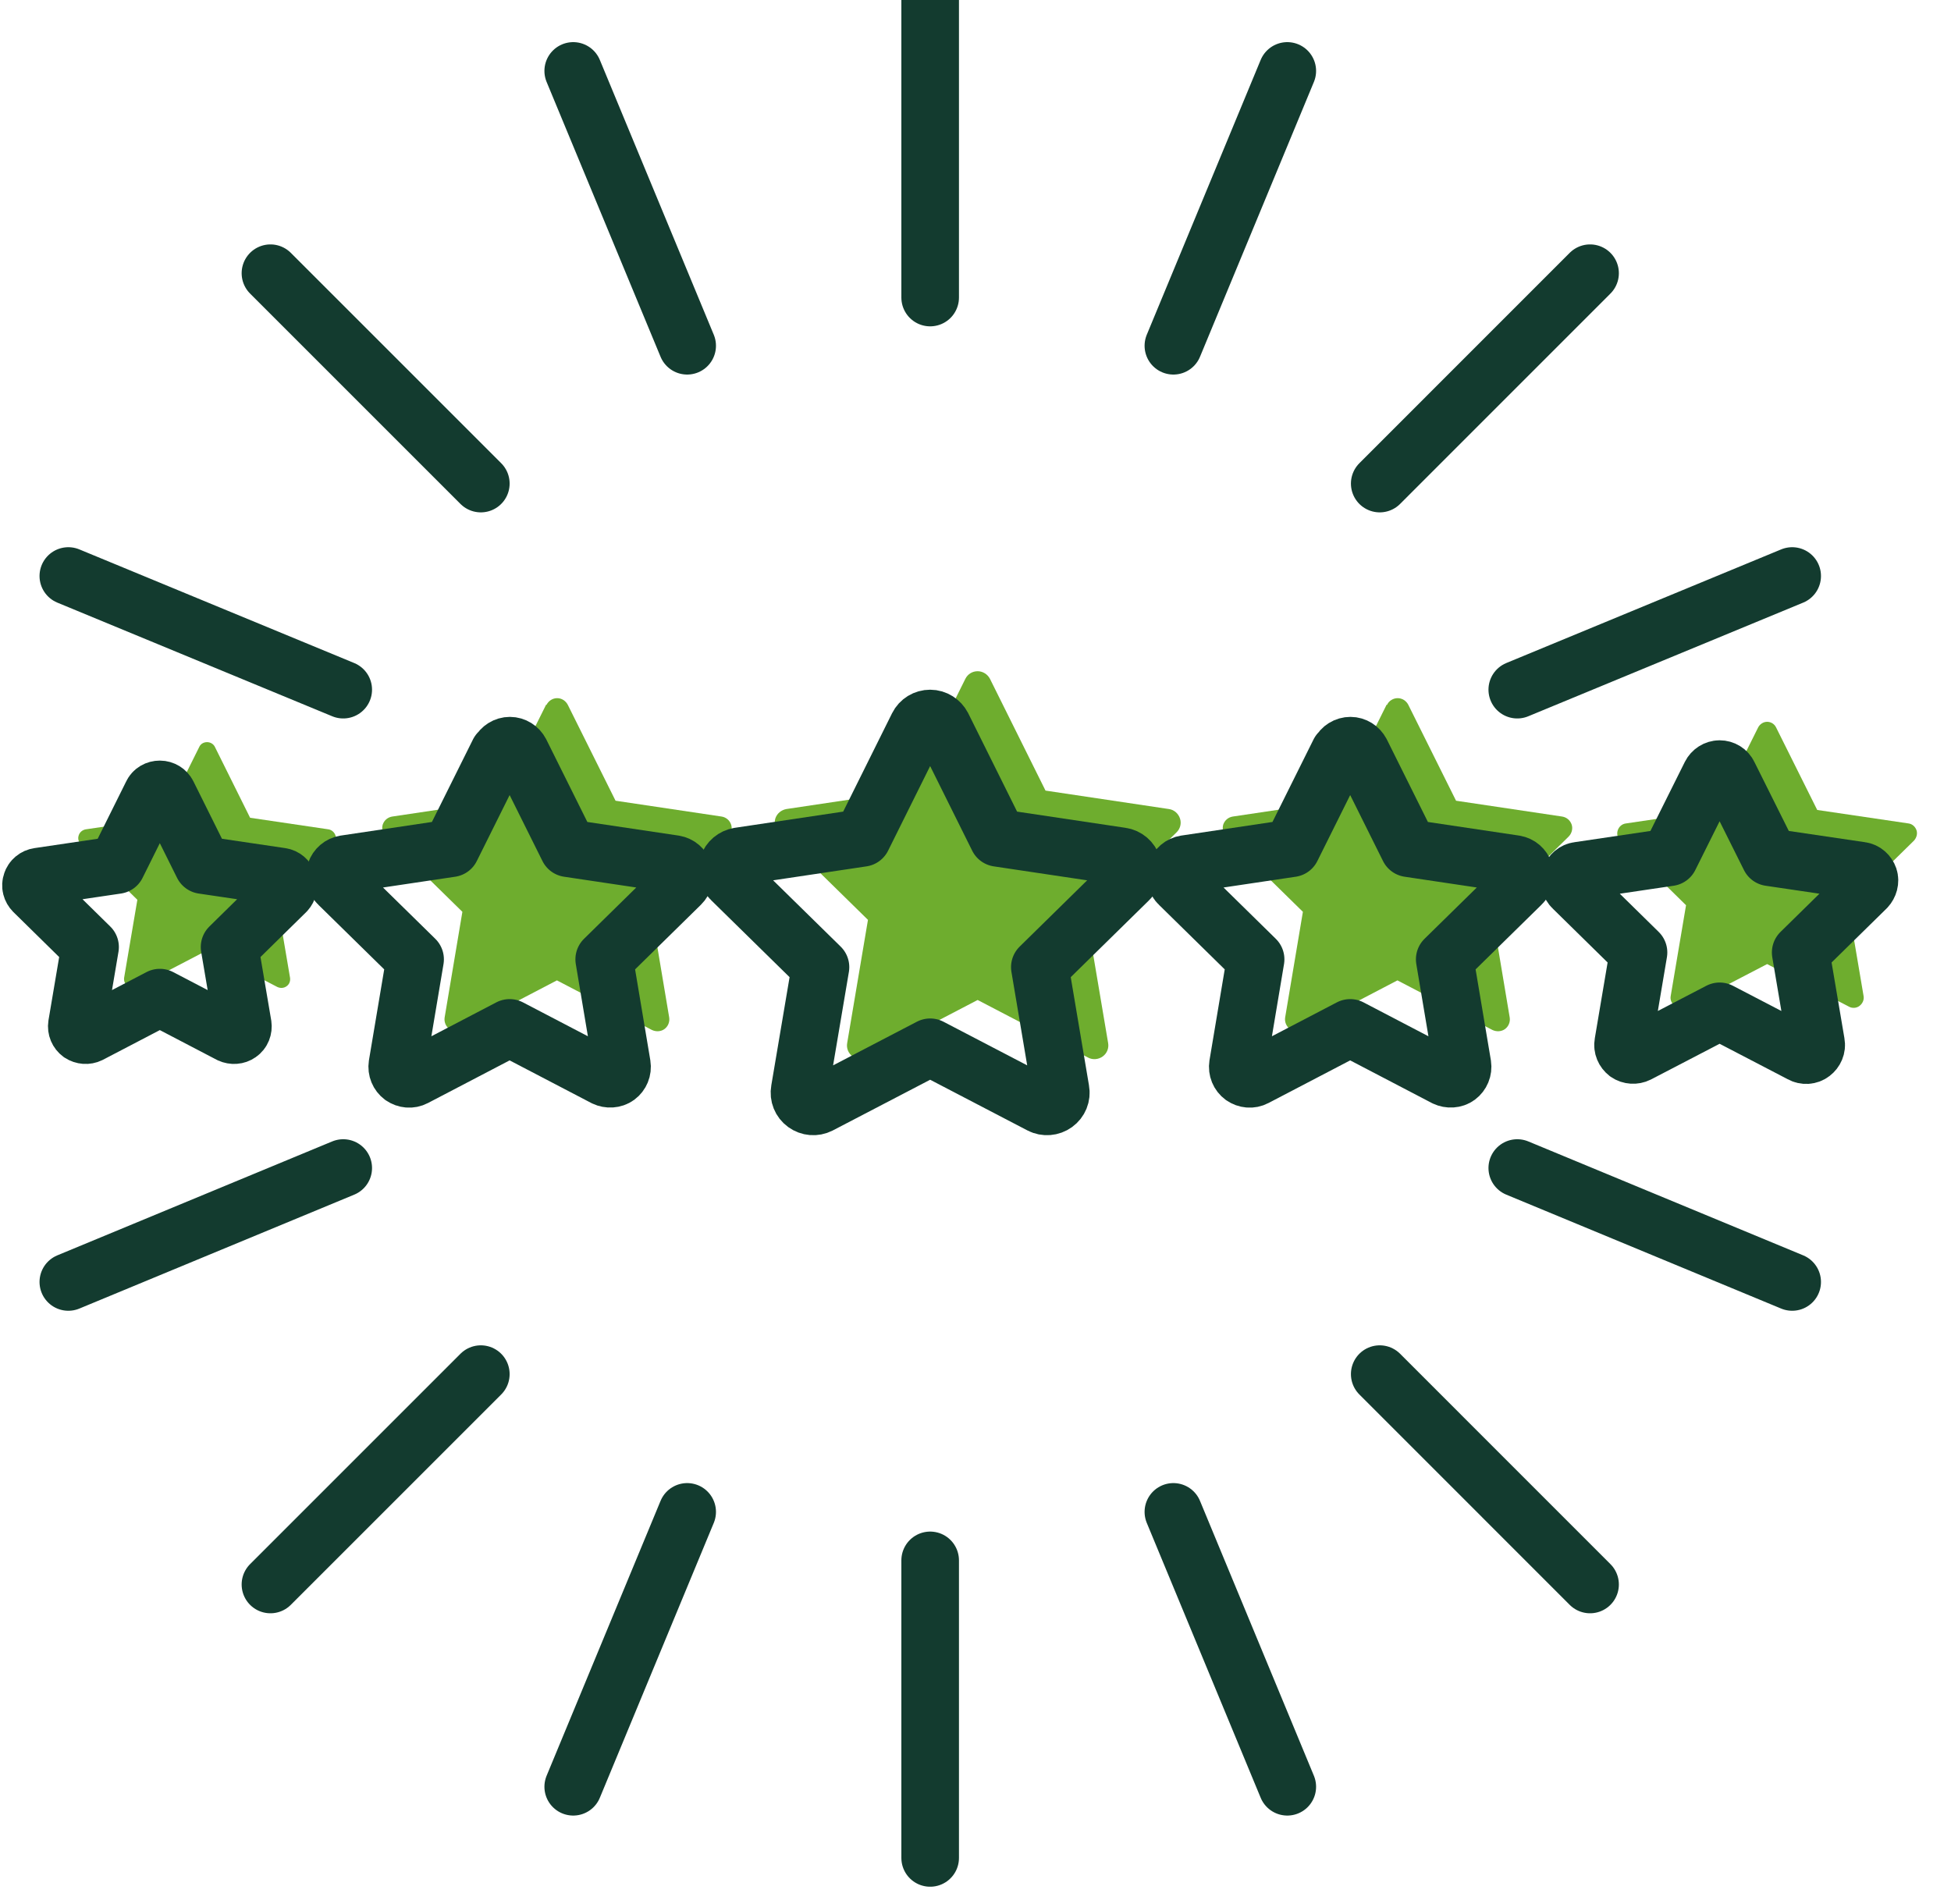
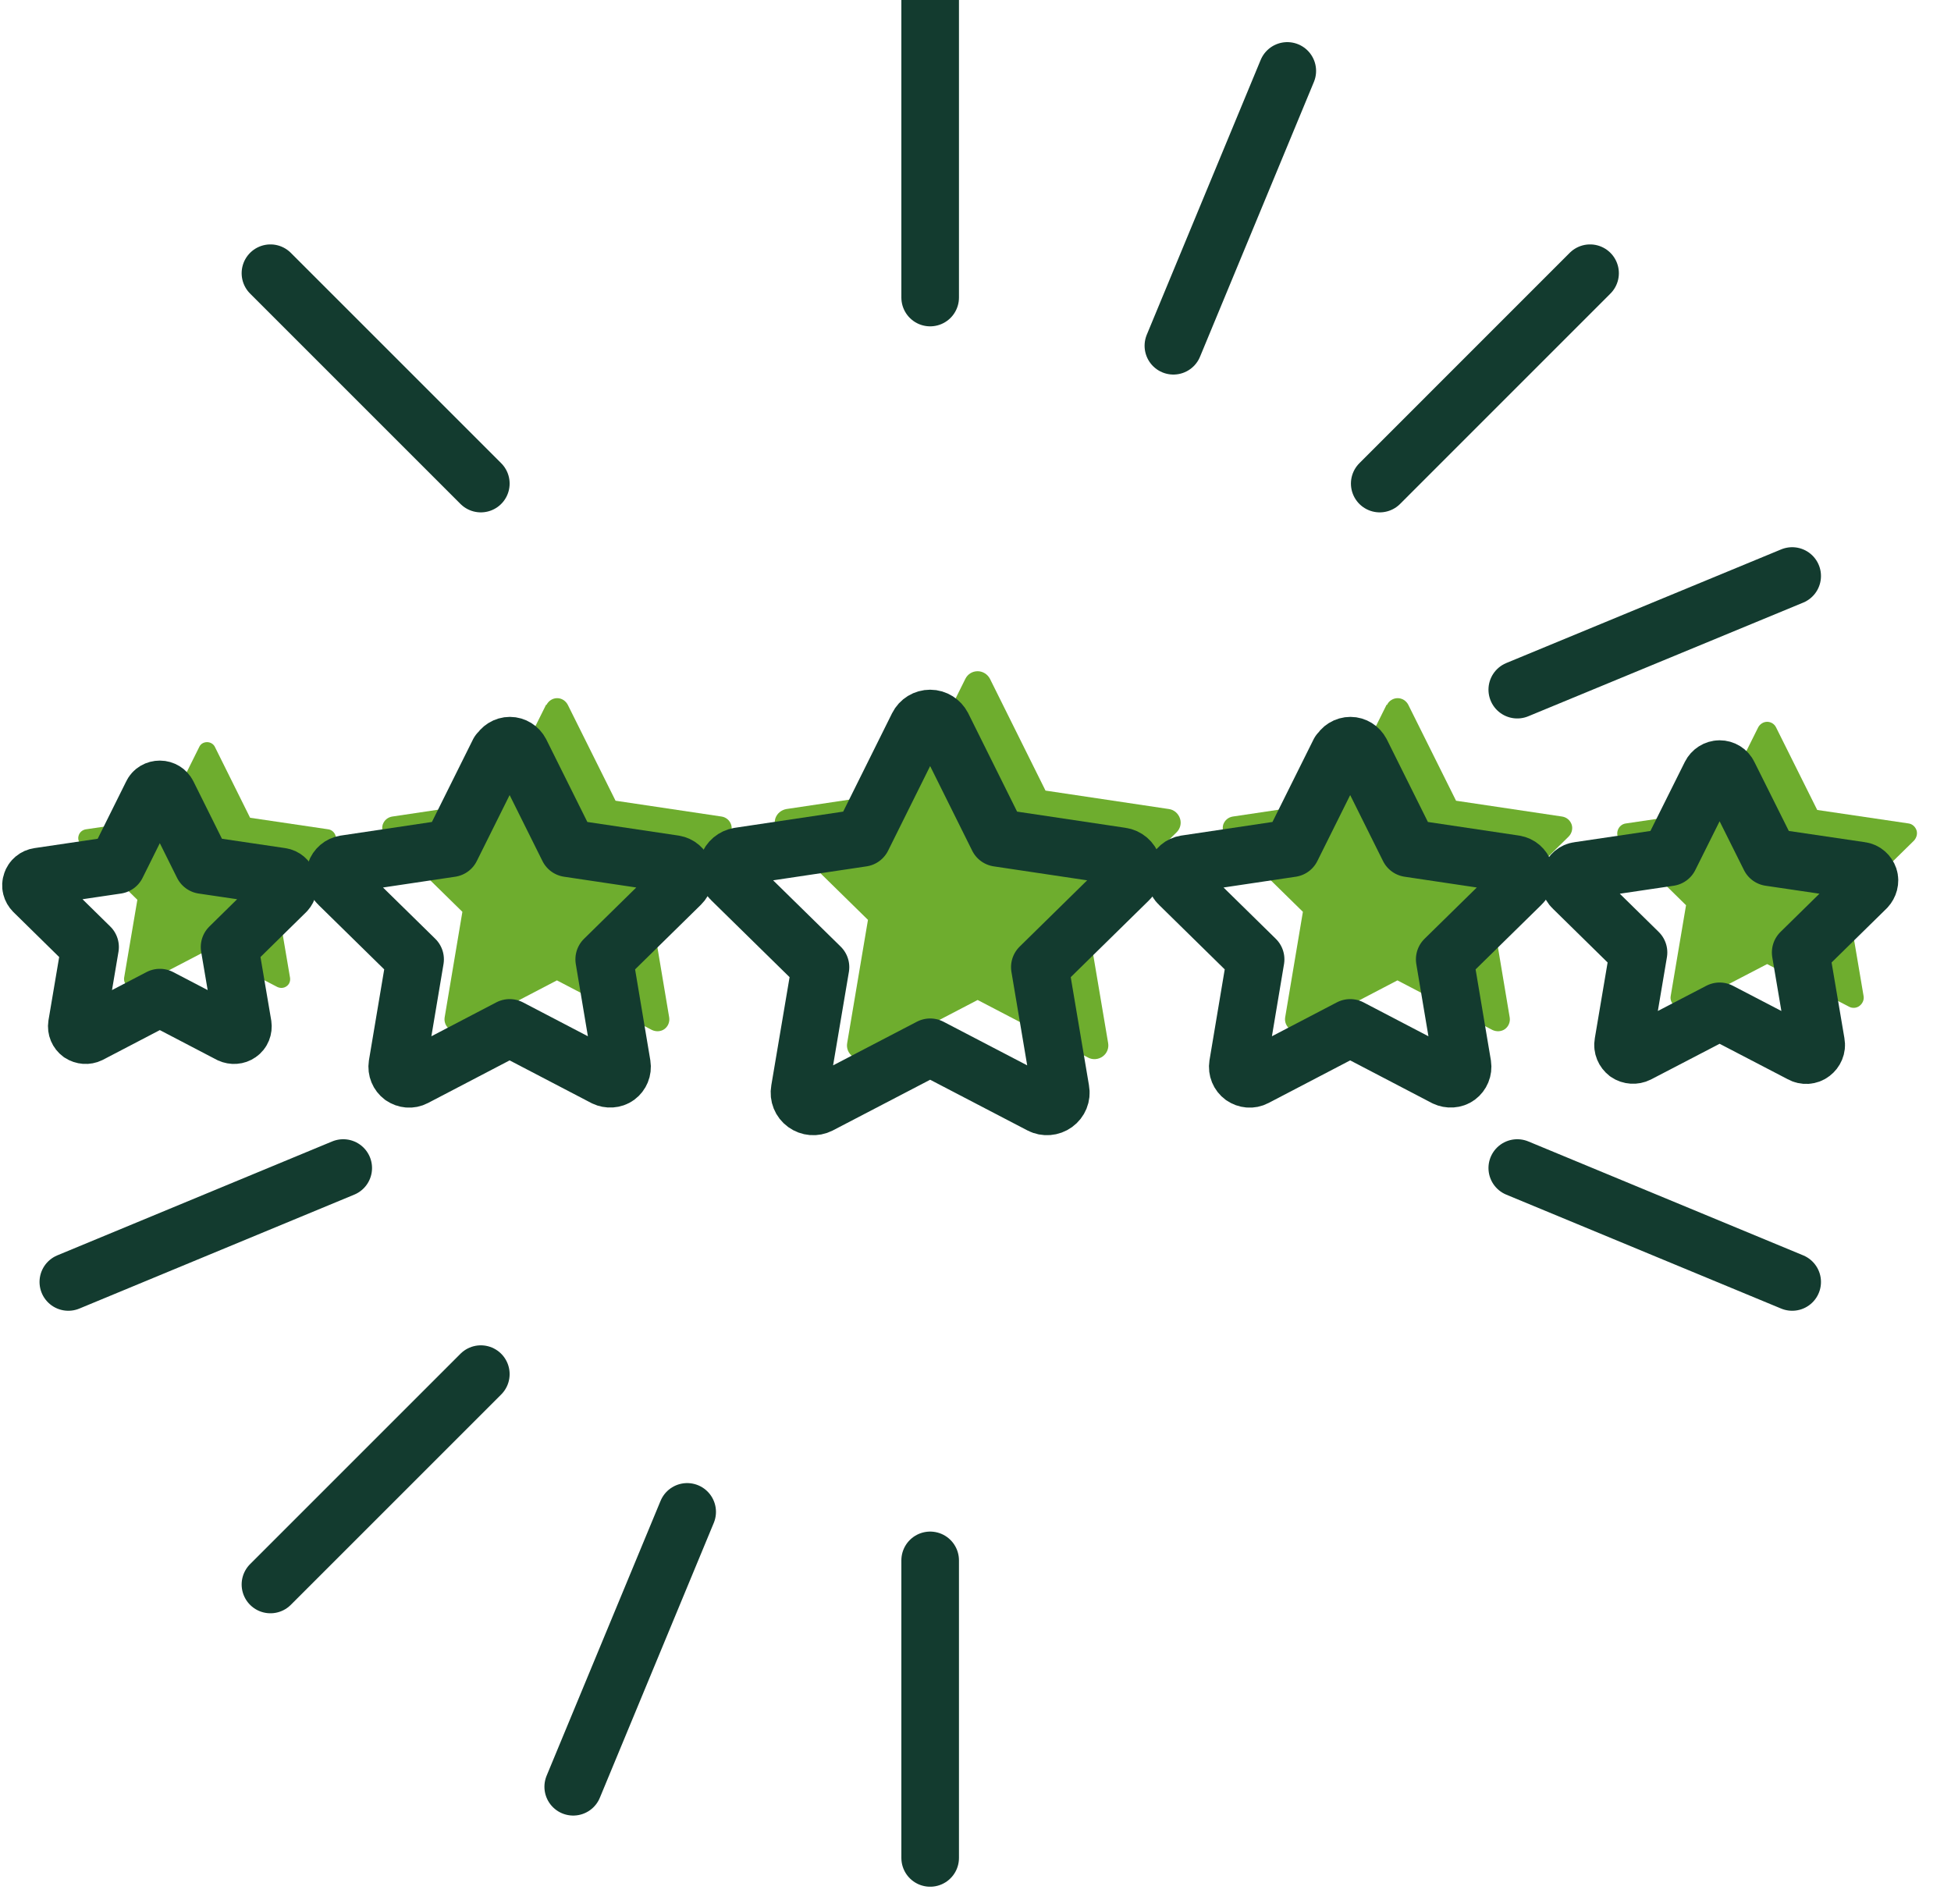
<svg xmlns="http://www.w3.org/2000/svg" width="42" height="41" viewBox="0 0 42 41" fill="none">
  <g id="Group 137">
    <path id="Vector" d="M20.782 14.614C20.833 14.512 20.934 14.451 21.046 14.451C21.158 14.451 21.26 14.517 21.311 14.614L22.507 17.021L25.163 17.418C25.275 17.433 25.366 17.514 25.402 17.621C25.438 17.728 25.407 17.845 25.326 17.922L23.407 19.804L23.855 22.455C23.875 22.567 23.83 22.679 23.738 22.745C23.647 22.811 23.524 22.822 23.428 22.771L21.046 21.529L18.665 22.771C18.563 22.822 18.446 22.811 18.355 22.745C18.263 22.679 18.217 22.567 18.238 22.455L18.685 19.804L16.767 17.922C16.686 17.845 16.66 17.723 16.691 17.621C16.726 17.514 16.818 17.438 16.93 17.418L19.586 17.021L20.782 14.614Z" fill="#6EAD2E" />
    <path id="Vector_2" d="M29.86 15.174C29.9 15.087 29.992 15.031 30.088 15.031C30.185 15.031 30.272 15.087 30.317 15.174L31.345 17.239L33.63 17.58C33.727 17.596 33.803 17.662 33.834 17.753C33.864 17.845 33.834 17.947 33.767 18.013L32.119 19.631L32.5 21.905C32.516 22.002 32.475 22.099 32.399 22.155C32.322 22.211 32.215 22.216 32.129 22.175L30.083 21.107L28.038 22.175C27.951 22.221 27.85 22.211 27.768 22.155C27.692 22.099 27.651 22.002 27.666 21.905L28.048 19.631L26.399 18.013C26.328 17.947 26.308 17.845 26.333 17.753C26.364 17.662 26.44 17.596 26.537 17.58L28.822 17.239L29.849 15.174H29.86Z" fill="#6EAD2E" />
    <path id="Vector_3" d="M11.765 15.174C11.811 15.087 11.897 15.031 11.994 15.031C12.091 15.031 12.177 15.087 12.223 15.174L13.251 17.239L15.536 17.58C15.632 17.596 15.709 17.662 15.739 17.753C15.77 17.845 15.739 17.947 15.673 18.013L14.024 19.631L14.406 21.905C14.421 22.002 14.381 22.099 14.304 22.155C14.228 22.211 14.121 22.216 14.035 22.175L11.989 21.107L9.944 22.175C9.857 22.221 9.755 22.211 9.674 22.155C9.597 22.099 9.557 22.002 9.572 21.905L9.954 19.631L8.305 18.013C8.234 17.947 8.213 17.845 8.239 17.753C8.269 17.662 8.346 17.596 8.442 17.58L10.727 17.239L11.755 15.174H11.765Z" fill="#6EAD2E" />
    <path id="Vector_4" d="M37.848 15.662C37.884 15.591 37.96 15.54 38.042 15.54C38.123 15.54 38.199 15.586 38.235 15.662L39.12 17.438L41.084 17.728C41.166 17.738 41.232 17.799 41.258 17.876C41.283 17.952 41.258 18.038 41.202 18.099L39.787 19.489L40.118 21.443C40.133 21.524 40.097 21.605 40.031 21.656C39.965 21.707 39.873 21.712 39.802 21.672L38.042 20.756L36.281 21.672C36.21 21.707 36.118 21.702 36.052 21.656C35.986 21.605 35.95 21.524 35.966 21.443L36.296 19.489L34.882 18.099C34.821 18.044 34.8 17.957 34.826 17.876C34.851 17.799 34.917 17.738 35.004 17.728L36.963 17.438L37.848 15.662Z" fill="#6EAD2E" />
    <path id="Vector_5" d="M4.29 16.08C4.321 16.013 4.387 15.978 4.458 15.978C4.53 15.978 4.596 16.018 4.626 16.08L5.384 17.606L7.069 17.855C7.14 17.866 7.196 17.916 7.221 17.983C7.242 18.049 7.221 18.125 7.175 18.176L5.959 19.372L6.244 21.051C6.254 21.122 6.229 21.193 6.168 21.234C6.112 21.275 6.036 21.28 5.97 21.249L4.458 20.461L2.947 21.249C2.886 21.28 2.81 21.275 2.749 21.234C2.693 21.193 2.662 21.122 2.672 21.051L2.957 19.372L1.741 18.176C1.69 18.125 1.67 18.054 1.695 17.983C1.716 17.916 1.777 17.866 1.848 17.855L3.532 17.606L4.29 16.08Z" fill="#6EAD2E" />
    <path id="Vector_6" d="M19.759 15.632C19.81 15.53 19.912 15.469 20.024 15.469C20.136 15.469 20.237 15.535 20.288 15.632L21.484 18.039L24.14 18.436C24.252 18.451 24.344 18.532 24.379 18.639C24.415 18.746 24.384 18.863 24.303 18.939L22.385 20.822L22.832 23.473C22.853 23.585 22.807 23.697 22.715 23.763C22.624 23.829 22.502 23.839 22.405 23.788L20.024 22.547L17.642 23.788C17.541 23.839 17.424 23.829 17.332 23.763C17.24 23.697 17.195 23.585 17.215 23.473L17.663 20.822L15.744 18.939C15.663 18.863 15.637 18.741 15.668 18.639C15.704 18.532 15.795 18.456 15.907 18.436L18.563 18.039L19.759 15.632Z" stroke="#133B2F" stroke-width="1.24" stroke-linecap="round" stroke-linejoin="round" />
    <path id="Vector_7" d="M28.842 16.196C28.883 16.11 28.974 16.054 29.071 16.054C29.168 16.054 29.254 16.11 29.3 16.196L30.328 18.262L32.612 18.603C32.709 18.619 32.785 18.685 32.816 18.776C32.846 18.868 32.821 18.97 32.75 19.036L31.101 20.654L31.483 22.928C31.498 23.025 31.457 23.122 31.381 23.178C31.305 23.234 31.198 23.239 31.111 23.198L29.066 22.13L27.02 23.198C26.934 23.244 26.832 23.234 26.751 23.178C26.674 23.122 26.634 23.025 26.649 22.928L27.03 20.654L25.382 19.036C25.311 18.97 25.29 18.868 25.316 18.776C25.346 18.685 25.422 18.619 25.519 18.603L27.804 18.262L28.832 16.196H28.842Z" stroke="#133B2F" stroke-width="1.24" stroke-linecap="round" stroke-linejoin="round" />
    <path id="Vector_8" d="M10.747 16.196C10.793 16.11 10.88 16.054 10.976 16.054C11.073 16.054 11.16 16.11 11.205 16.196L12.233 18.262L14.518 18.603C14.615 18.619 14.691 18.685 14.722 18.776C14.752 18.868 14.722 18.97 14.655 19.036L13.007 20.654L13.388 22.928C13.404 23.025 13.363 23.122 13.287 23.178C13.21 23.234 13.103 23.239 13.017 23.198L10.971 22.13L8.926 23.198C8.839 23.244 8.738 23.234 8.656 23.178C8.58 23.122 8.539 23.025 8.554 22.928L8.936 20.654L7.287 19.036C7.216 18.97 7.196 18.868 7.221 18.776C7.252 18.685 7.328 18.619 7.425 18.603L9.709 18.262L10.737 16.196H10.747Z" stroke="#133B2F" stroke-width="1.24" stroke-linecap="round" stroke-linejoin="round" />
    <path id="Vector_9" d="M36.825 16.68C36.861 16.608 36.937 16.558 37.019 16.558C37.1 16.558 37.177 16.603 37.212 16.68L38.098 18.456L40.062 18.746C40.143 18.756 40.209 18.817 40.235 18.893C40.26 18.97 40.235 19.056 40.179 19.117L38.764 20.506L39.095 22.46C39.11 22.542 39.075 22.623 39.008 22.674C38.942 22.725 38.851 22.73 38.779 22.689L37.019 21.773L35.258 22.689C35.187 22.725 35.095 22.72 35.029 22.674C34.963 22.623 34.928 22.542 34.943 22.46L35.273 20.506L33.859 19.117C33.798 19.061 33.778 18.975 33.803 18.893C33.828 18.817 33.895 18.756 33.981 18.746L35.94 18.456L36.825 16.68Z" stroke="#133B2F" stroke-width="1.24" stroke-linecap="round" stroke-linejoin="round" />
    <path id="Vector_10" d="M3.273 17.097C3.303 17.031 3.369 16.995 3.441 16.995C3.512 16.995 3.578 17.036 3.608 17.097L4.367 18.624L6.051 18.873C6.122 18.883 6.178 18.934 6.204 19C6.224 19.066 6.204 19.143 6.158 19.194L4.942 20.389L5.227 22.069C5.237 22.14 5.211 22.211 5.15 22.252C5.094 22.292 5.018 22.297 4.952 22.267L3.441 21.478L1.929 22.267C1.868 22.297 1.792 22.292 1.731 22.252C1.675 22.211 1.644 22.14 1.655 22.069L1.939 20.389L0.723 19.194C0.673 19.143 0.652 19.071 0.678 19C0.698 18.934 0.759 18.883 0.83 18.873L2.514 18.624L3.273 17.097Z" stroke="#133B2F" stroke-width="1.24" stroke-linecap="round" stroke-linejoin="round" />
    <path id="Vector_11" d="M20.024 0V6.406" stroke="#133B2F" stroke-width="1.24" stroke-linecap="round" stroke-linejoin="round" />
-     <path id="Vector_12" d="M12.34 1.527L14.793 7.444" stroke="#133B2F" stroke-width="1.24" stroke-linecap="round" stroke-linejoin="round" />
    <path id="Vector_13" d="M5.822 5.882L10.351 10.411" stroke="#133B2F" stroke-width="1.24" stroke-linecap="round" stroke-linejoin="round" />
-     <path id="Vector_14" d="M1.471 12.401L7.389 14.848" stroke="#133B2F" stroke-width="1.24" stroke-linecap="round" stroke-linejoin="round" />
    <path id="Vector_15" d="M38.581 12.401L32.663 14.848" stroke="#133B2F" stroke-width="1.24" stroke-linecap="round" stroke-linejoin="round" />
    <path id="Vector_16" d="M34.23 5.882L29.702 10.411" stroke="#133B2F" stroke-width="1.24" stroke-linecap="round" stroke-linejoin="round" />
    <path id="Vector_17" d="M27.712 1.527L25.26 7.444" stroke="#133B2F" stroke-width="1.24" stroke-linecap="round" stroke-linejoin="round" />
    <path id="Vector_18" d="M20.024 40V33.594" stroke="#133B2F" stroke-width="1.24" stroke-linecap="round" stroke-linejoin="round" />
    <path id="Vector_19" d="M12.34 38.468L14.793 32.55" stroke="#133B2F" stroke-width="1.24" stroke-linecap="round" stroke-linejoin="round" />
    <path id="Vector_20" d="M5.822 34.113L10.351 29.584" stroke="#133B2F" stroke-width="1.24" stroke-linecap="round" stroke-linejoin="round" />
    <path id="Vector_21" d="M1.471 27.6L7.389 25.147" stroke="#133B2F" stroke-width="1.24" stroke-linecap="round" stroke-linejoin="round" />
    <path id="Vector_22" d="M38.581 27.6L32.663 25.147" stroke="#133B2F" stroke-width="1.24" stroke-linecap="round" stroke-linejoin="round" />
-     <path id="Vector_23" d="M34.23 34.113L29.702 29.584" stroke="#133B2F" stroke-width="1.24" stroke-linecap="round" stroke-linejoin="round" />
-     <path id="Vector_24" d="M27.712 38.468L25.26 32.55" stroke="#133B2F" stroke-width="1.24" stroke-linecap="round" stroke-linejoin="round" />
  </g>
</svg>